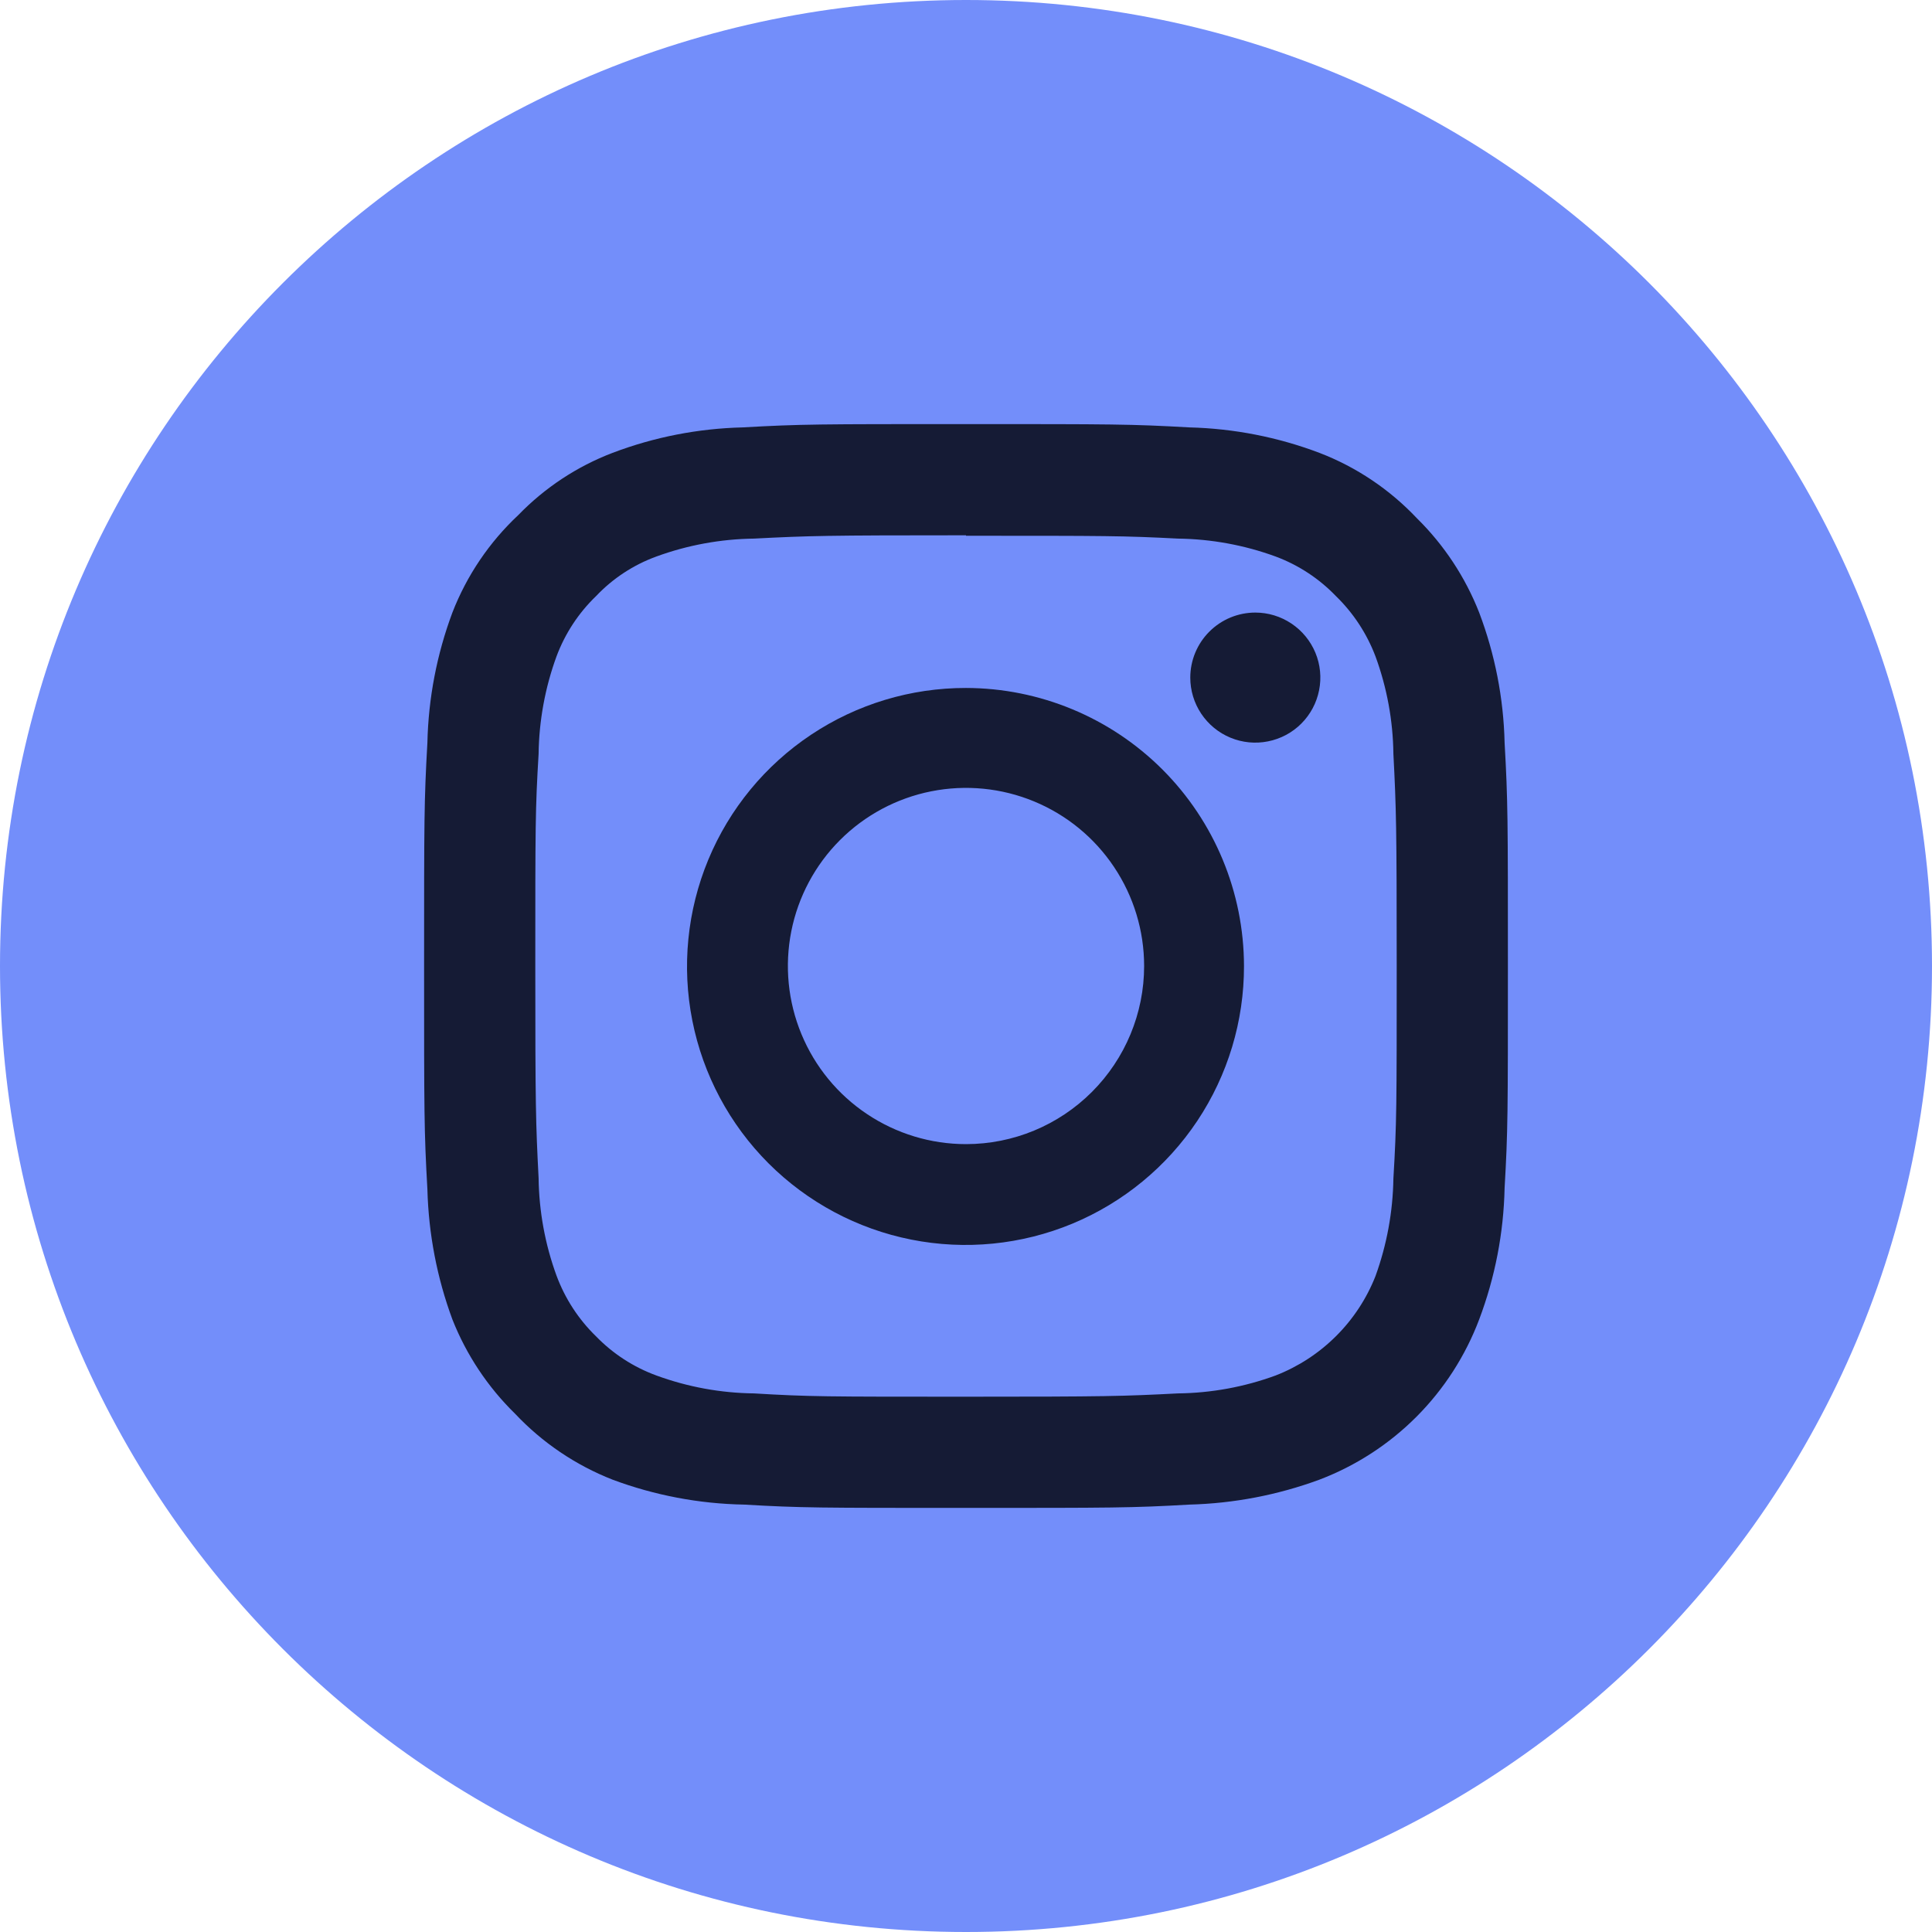
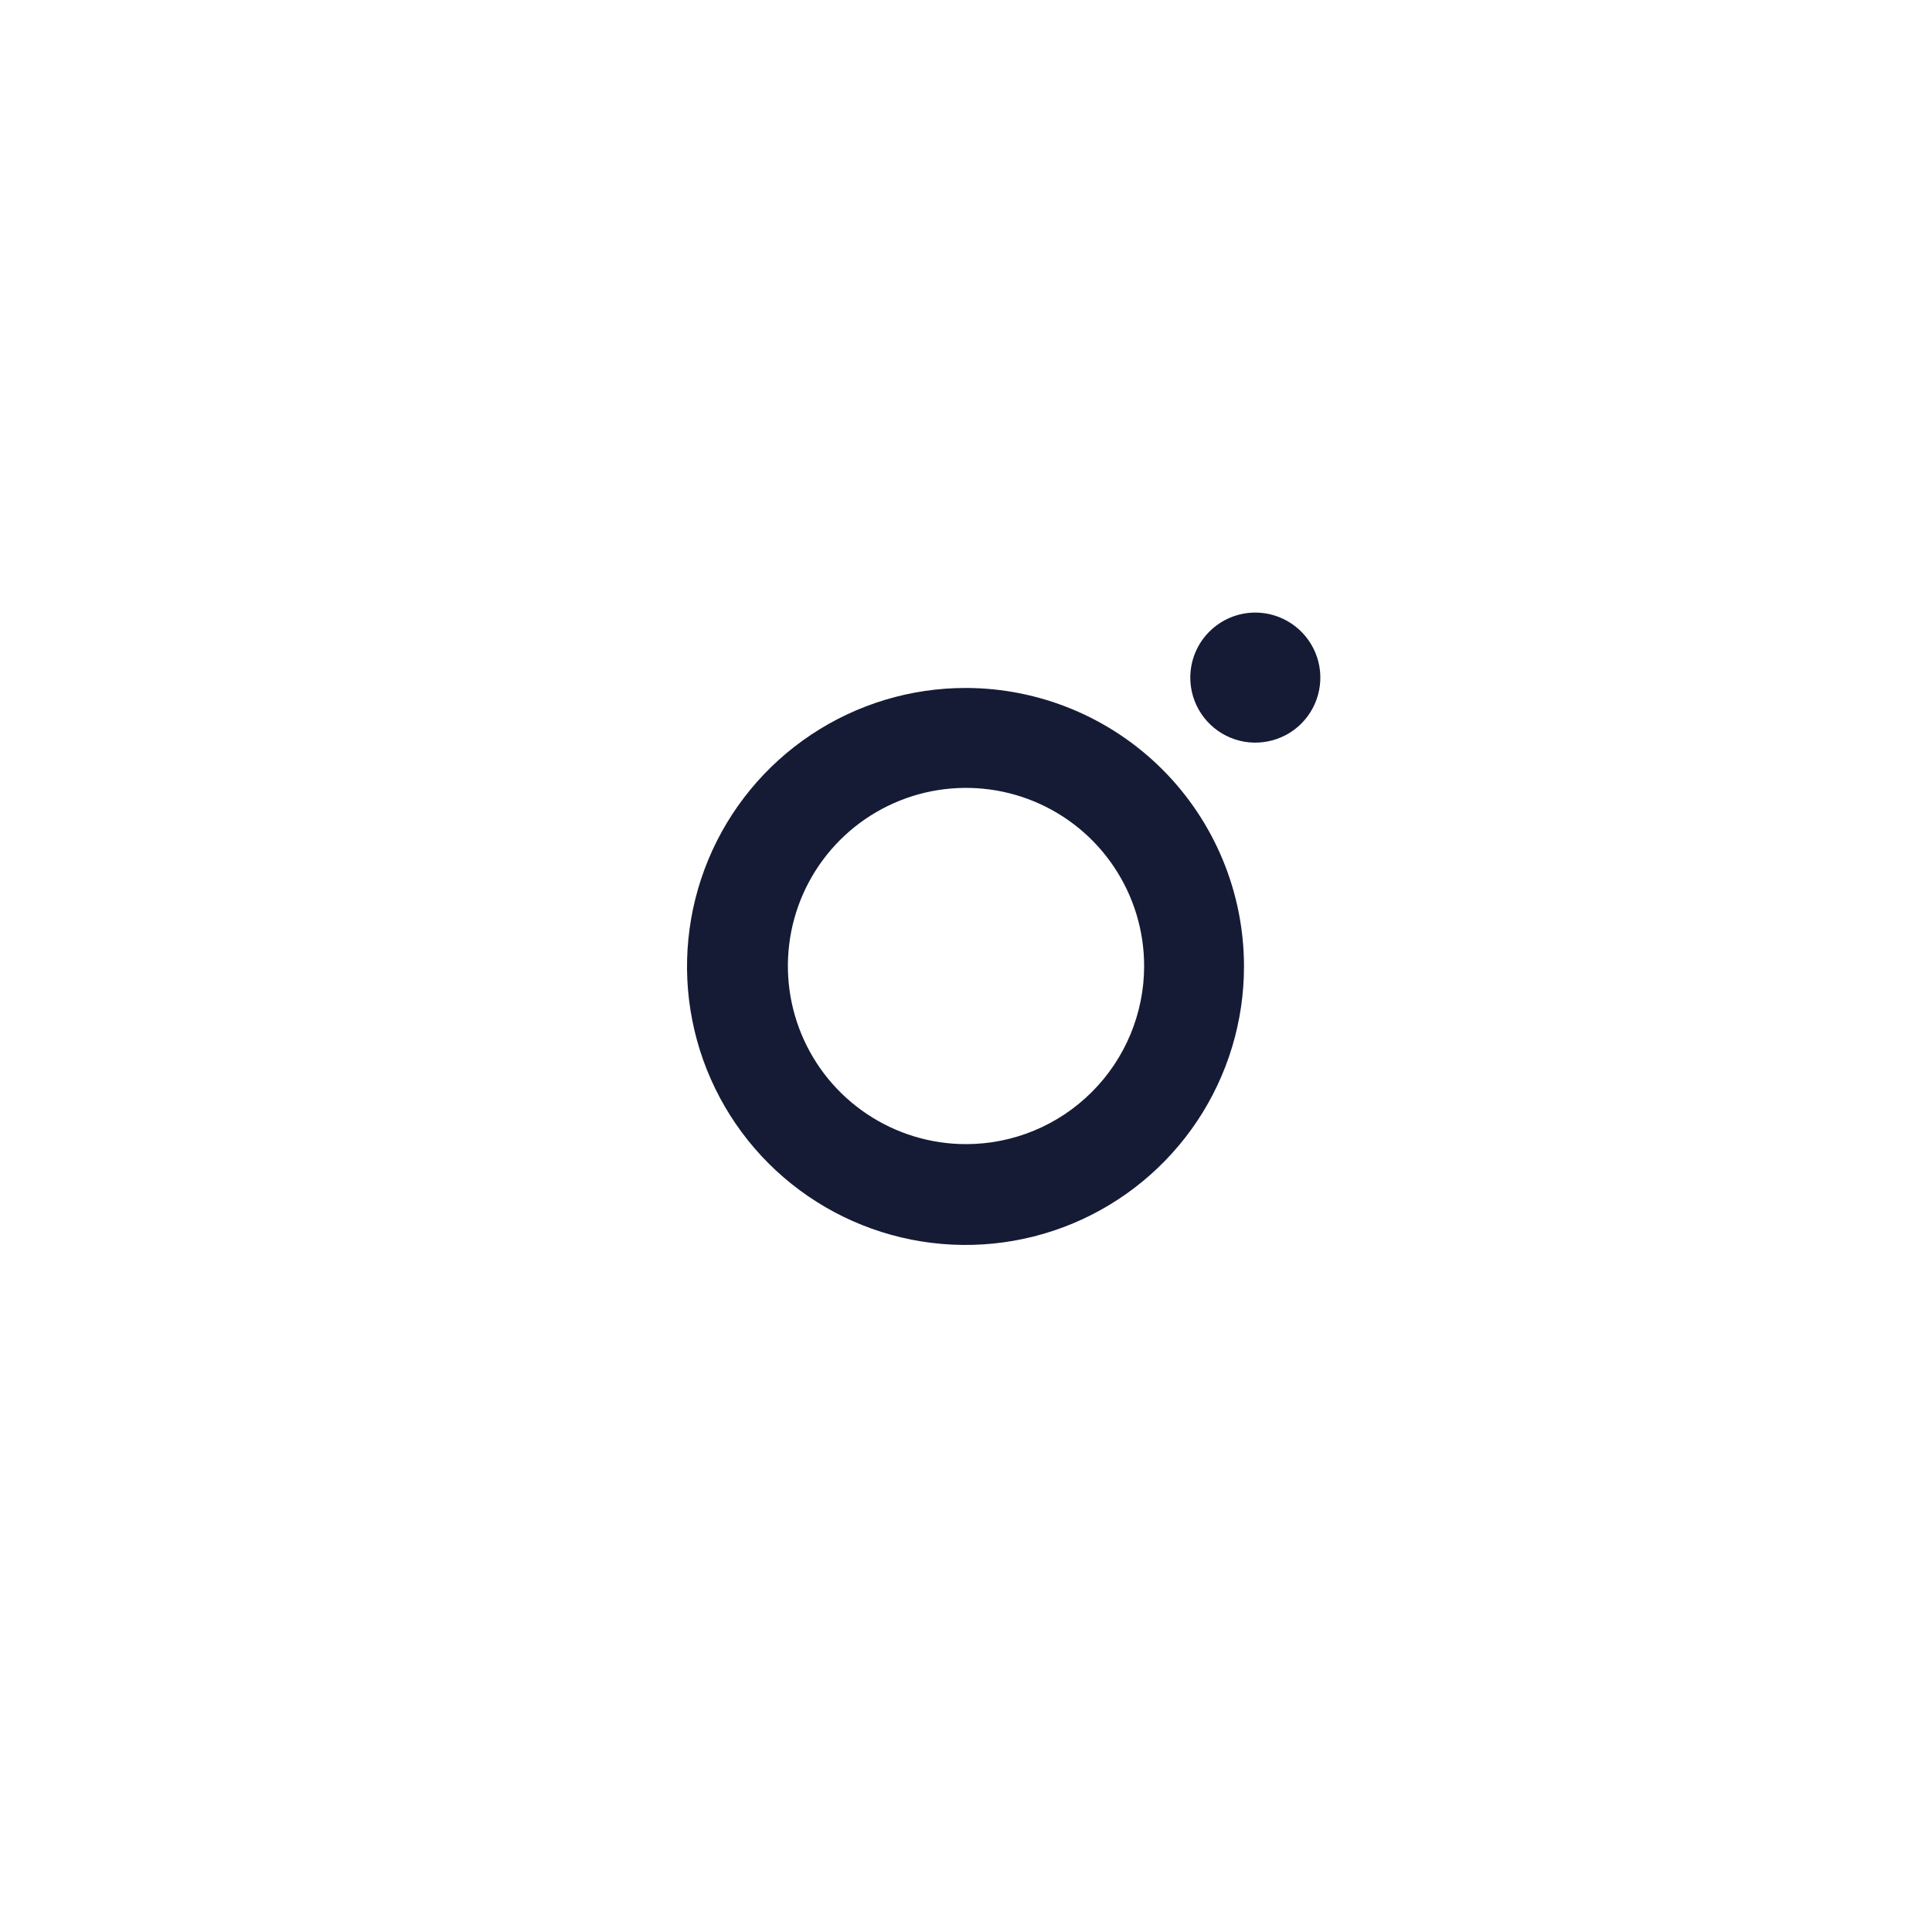
<svg xmlns="http://www.w3.org/2000/svg" width="45" height="45" viewBox="0 0 45 45" fill="none">
  <g clip-path="url(#clip0_2497_146)">
-     <path d="M22.5 45C34.926 45 45 34.926 45 22.5C45 10.074 34.926 0 22.5 0C10.074 0 0 10.074 0 22.5C0 34.926 10.074 45 22.5 45Z" fill="#738EFA" />
-     <path fill-rule="evenodd" clip-rule="evenodd" d="M22.5 9.878C19.076 9.878 18.659 9.878 17.298 9.955C16.262 9.98 15.237 10.18 14.268 10.548C13.44 10.864 12.69 11.359 12.073 11.996C11.397 12.629 10.872 13.405 10.537 14.268C10.175 15.238 9.978 16.262 9.955 17.298C9.878 18.659 9.878 19.076 9.878 22.5C9.878 25.924 9.878 26.342 9.955 27.703C9.982 28.737 10.178 29.761 10.537 30.732C10.864 31.558 11.361 32.306 11.996 32.927C12.63 33.601 13.406 34.126 14.268 34.464C15.249 34.83 16.284 35.026 17.331 35.045C18.659 35.122 19.076 35.122 22.5 35.122C25.924 35.122 26.363 35.122 27.703 35.045C28.737 35.018 29.761 34.822 30.732 34.464C31.581 34.141 32.352 33.641 32.993 32.998C33.635 32.354 34.132 31.582 34.453 30.732C34.823 29.752 35.023 28.717 35.045 27.67C35.122 26.342 35.122 25.924 35.122 22.5C35.122 19.076 35.122 18.659 35.045 17.298C35.021 16.262 34.82 15.237 34.453 14.268C34.129 13.443 33.636 12.695 33.004 12.073C32.37 11.401 31.594 10.879 30.732 10.548C29.763 10.181 28.738 9.981 27.703 9.955C26.342 9.878 25.924 9.878 22.5 9.878ZM22.5 12.479C25.793 12.479 26.155 12.479 27.439 12.545C28.215 12.555 28.983 12.696 29.711 12.962C30.243 13.16 30.723 13.475 31.116 13.884C31.523 14.279 31.837 14.759 32.038 15.289C32.305 16.017 32.446 16.786 32.455 17.561C32.521 18.845 32.532 19.24 32.532 22.5C32.532 25.76 32.532 26.155 32.455 27.45C32.443 28.225 32.302 28.993 32.038 29.722C31.831 30.248 31.517 30.725 31.117 31.123C30.716 31.522 30.238 31.833 29.711 32.038C28.983 32.305 28.215 32.446 27.439 32.455C26.155 32.521 25.771 32.532 22.5 32.532C19.229 32.532 18.845 32.532 17.561 32.455C16.786 32.446 16.017 32.305 15.289 32.038C14.758 31.844 14.278 31.533 13.884 31.127C13.475 30.73 13.16 30.246 12.962 29.711C12.696 28.983 12.555 28.215 12.545 27.439C12.479 26.155 12.468 25.771 12.468 22.5C12.468 19.229 12.468 18.845 12.545 17.561C12.555 16.786 12.696 16.017 12.962 15.289C13.16 14.758 13.475 14.277 13.884 13.884C14.274 13.472 14.755 13.156 15.289 12.962C16.017 12.696 16.786 12.555 17.561 12.545C18.845 12.479 19.24 12.468 22.5 12.468V12.479Z" fill="#151B35" />
    <path fill-rule="evenodd" clip-rule="evenodd" d="M22.5 26.649C21.679 26.649 20.877 26.405 20.195 25.949C19.513 25.494 18.981 24.846 18.667 24.087C18.353 23.329 18.271 22.495 18.431 21.69C18.591 20.886 18.986 20.146 19.566 19.566C20.146 18.986 20.886 18.591 21.69 18.431C22.495 18.271 23.329 18.353 24.087 18.667C24.846 18.981 25.494 19.513 25.949 20.195C26.405 20.877 26.649 21.679 26.649 22.5C26.649 23.6 26.211 24.655 25.433 25.433C24.655 26.212 23.6 26.649 22.5 26.649ZM22.5 16.024C21.216 16.022 19.96 16.401 18.892 17.113C17.823 17.825 16.99 18.838 16.498 20.023C16.006 21.209 15.876 22.514 16.126 23.773C16.376 25.033 16.994 26.19 17.902 27.098C18.81 28.005 19.967 28.623 21.226 28.873C22.485 29.123 23.79 28.994 24.976 28.502C26.162 28.009 27.175 27.176 27.887 26.108C28.599 25.039 28.977 23.784 28.975 22.5C28.972 20.783 28.289 19.138 27.076 17.924C25.862 16.71 24.216 16.027 22.5 16.024Z" fill="#151B35" />
    <path fill-rule="evenodd" clip-rule="evenodd" d="M29.239 14.268C29.538 14.268 29.831 14.357 30.08 14.524C30.329 14.69 30.523 14.927 30.638 15.203C30.753 15.48 30.783 15.785 30.724 16.078C30.666 16.372 30.522 16.642 30.31 16.854C30.098 17.066 29.828 17.21 29.534 17.268C29.24 17.327 28.936 17.297 28.659 17.182C28.382 17.068 28.146 16.873 27.979 16.624C27.813 16.375 27.724 16.082 27.724 15.783C27.724 15.381 27.884 14.996 28.168 14.712C28.452 14.428 28.837 14.268 29.239 14.268Z" fill="#151B35" />
  </g>
  <defs>
    <clipPath id="clip0_2497_146">
      <rect width="45" height="45" fill="white" />
    </clipPath>
  </defs>
</svg>